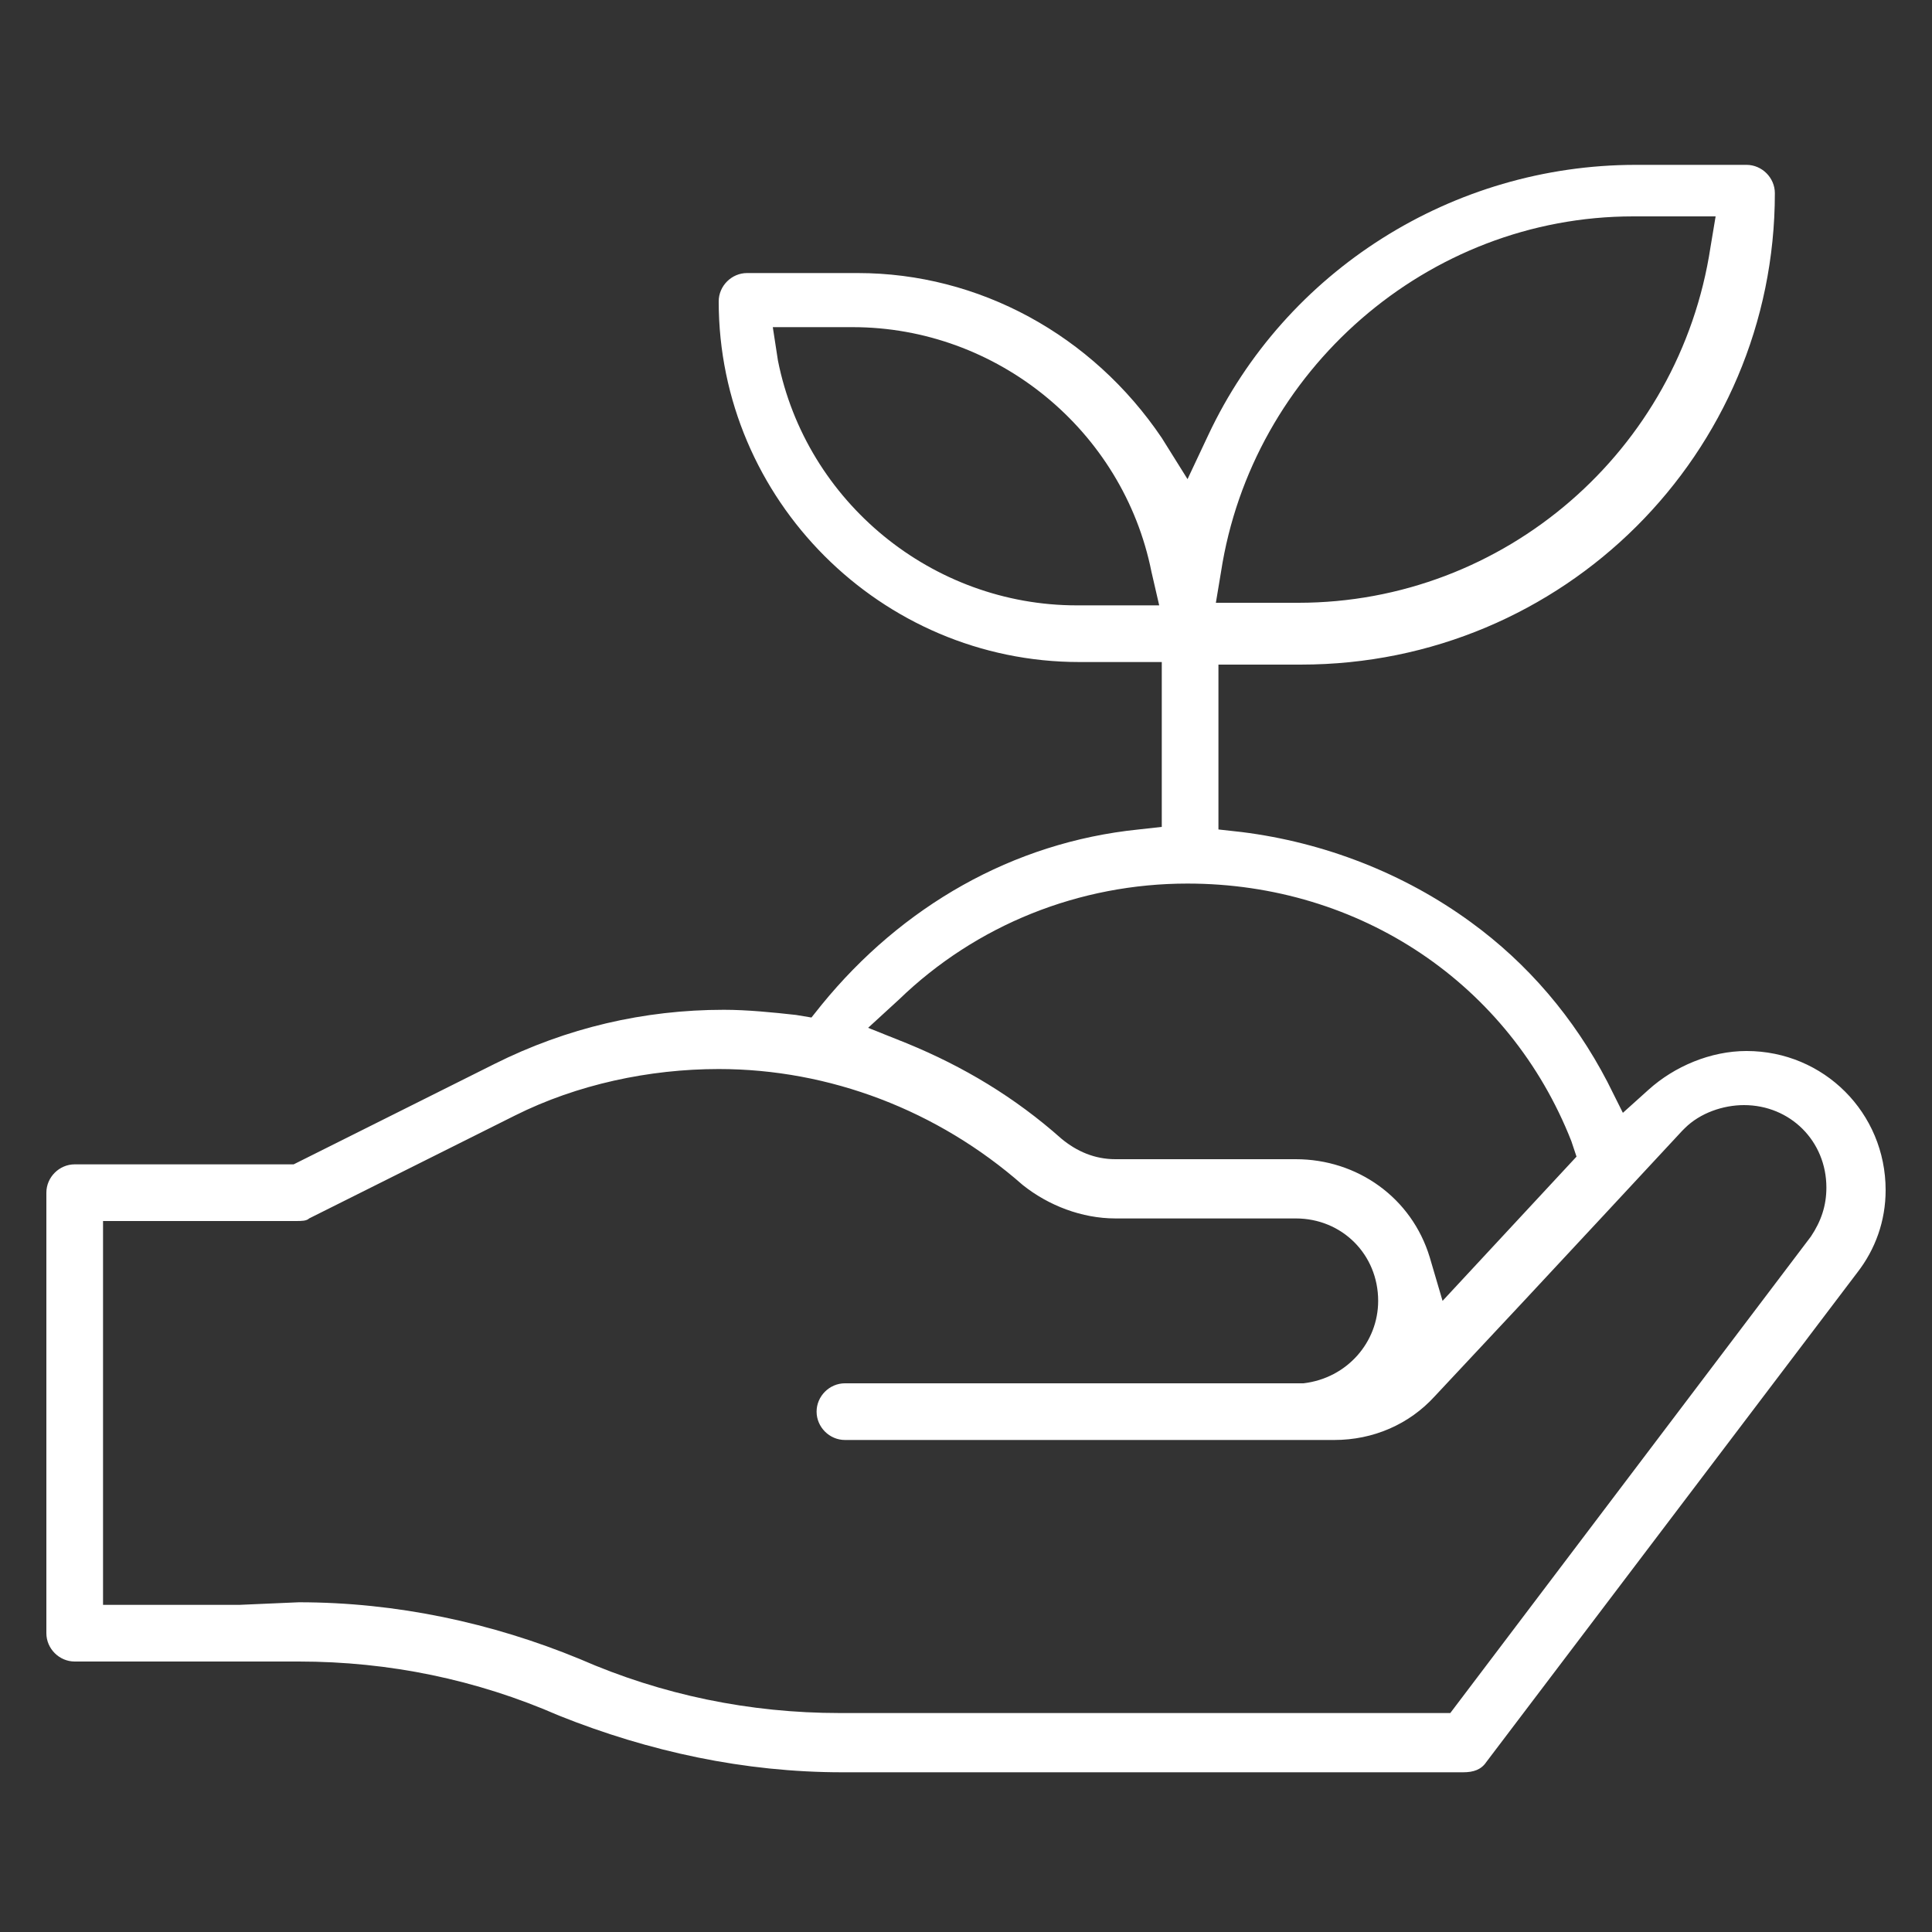
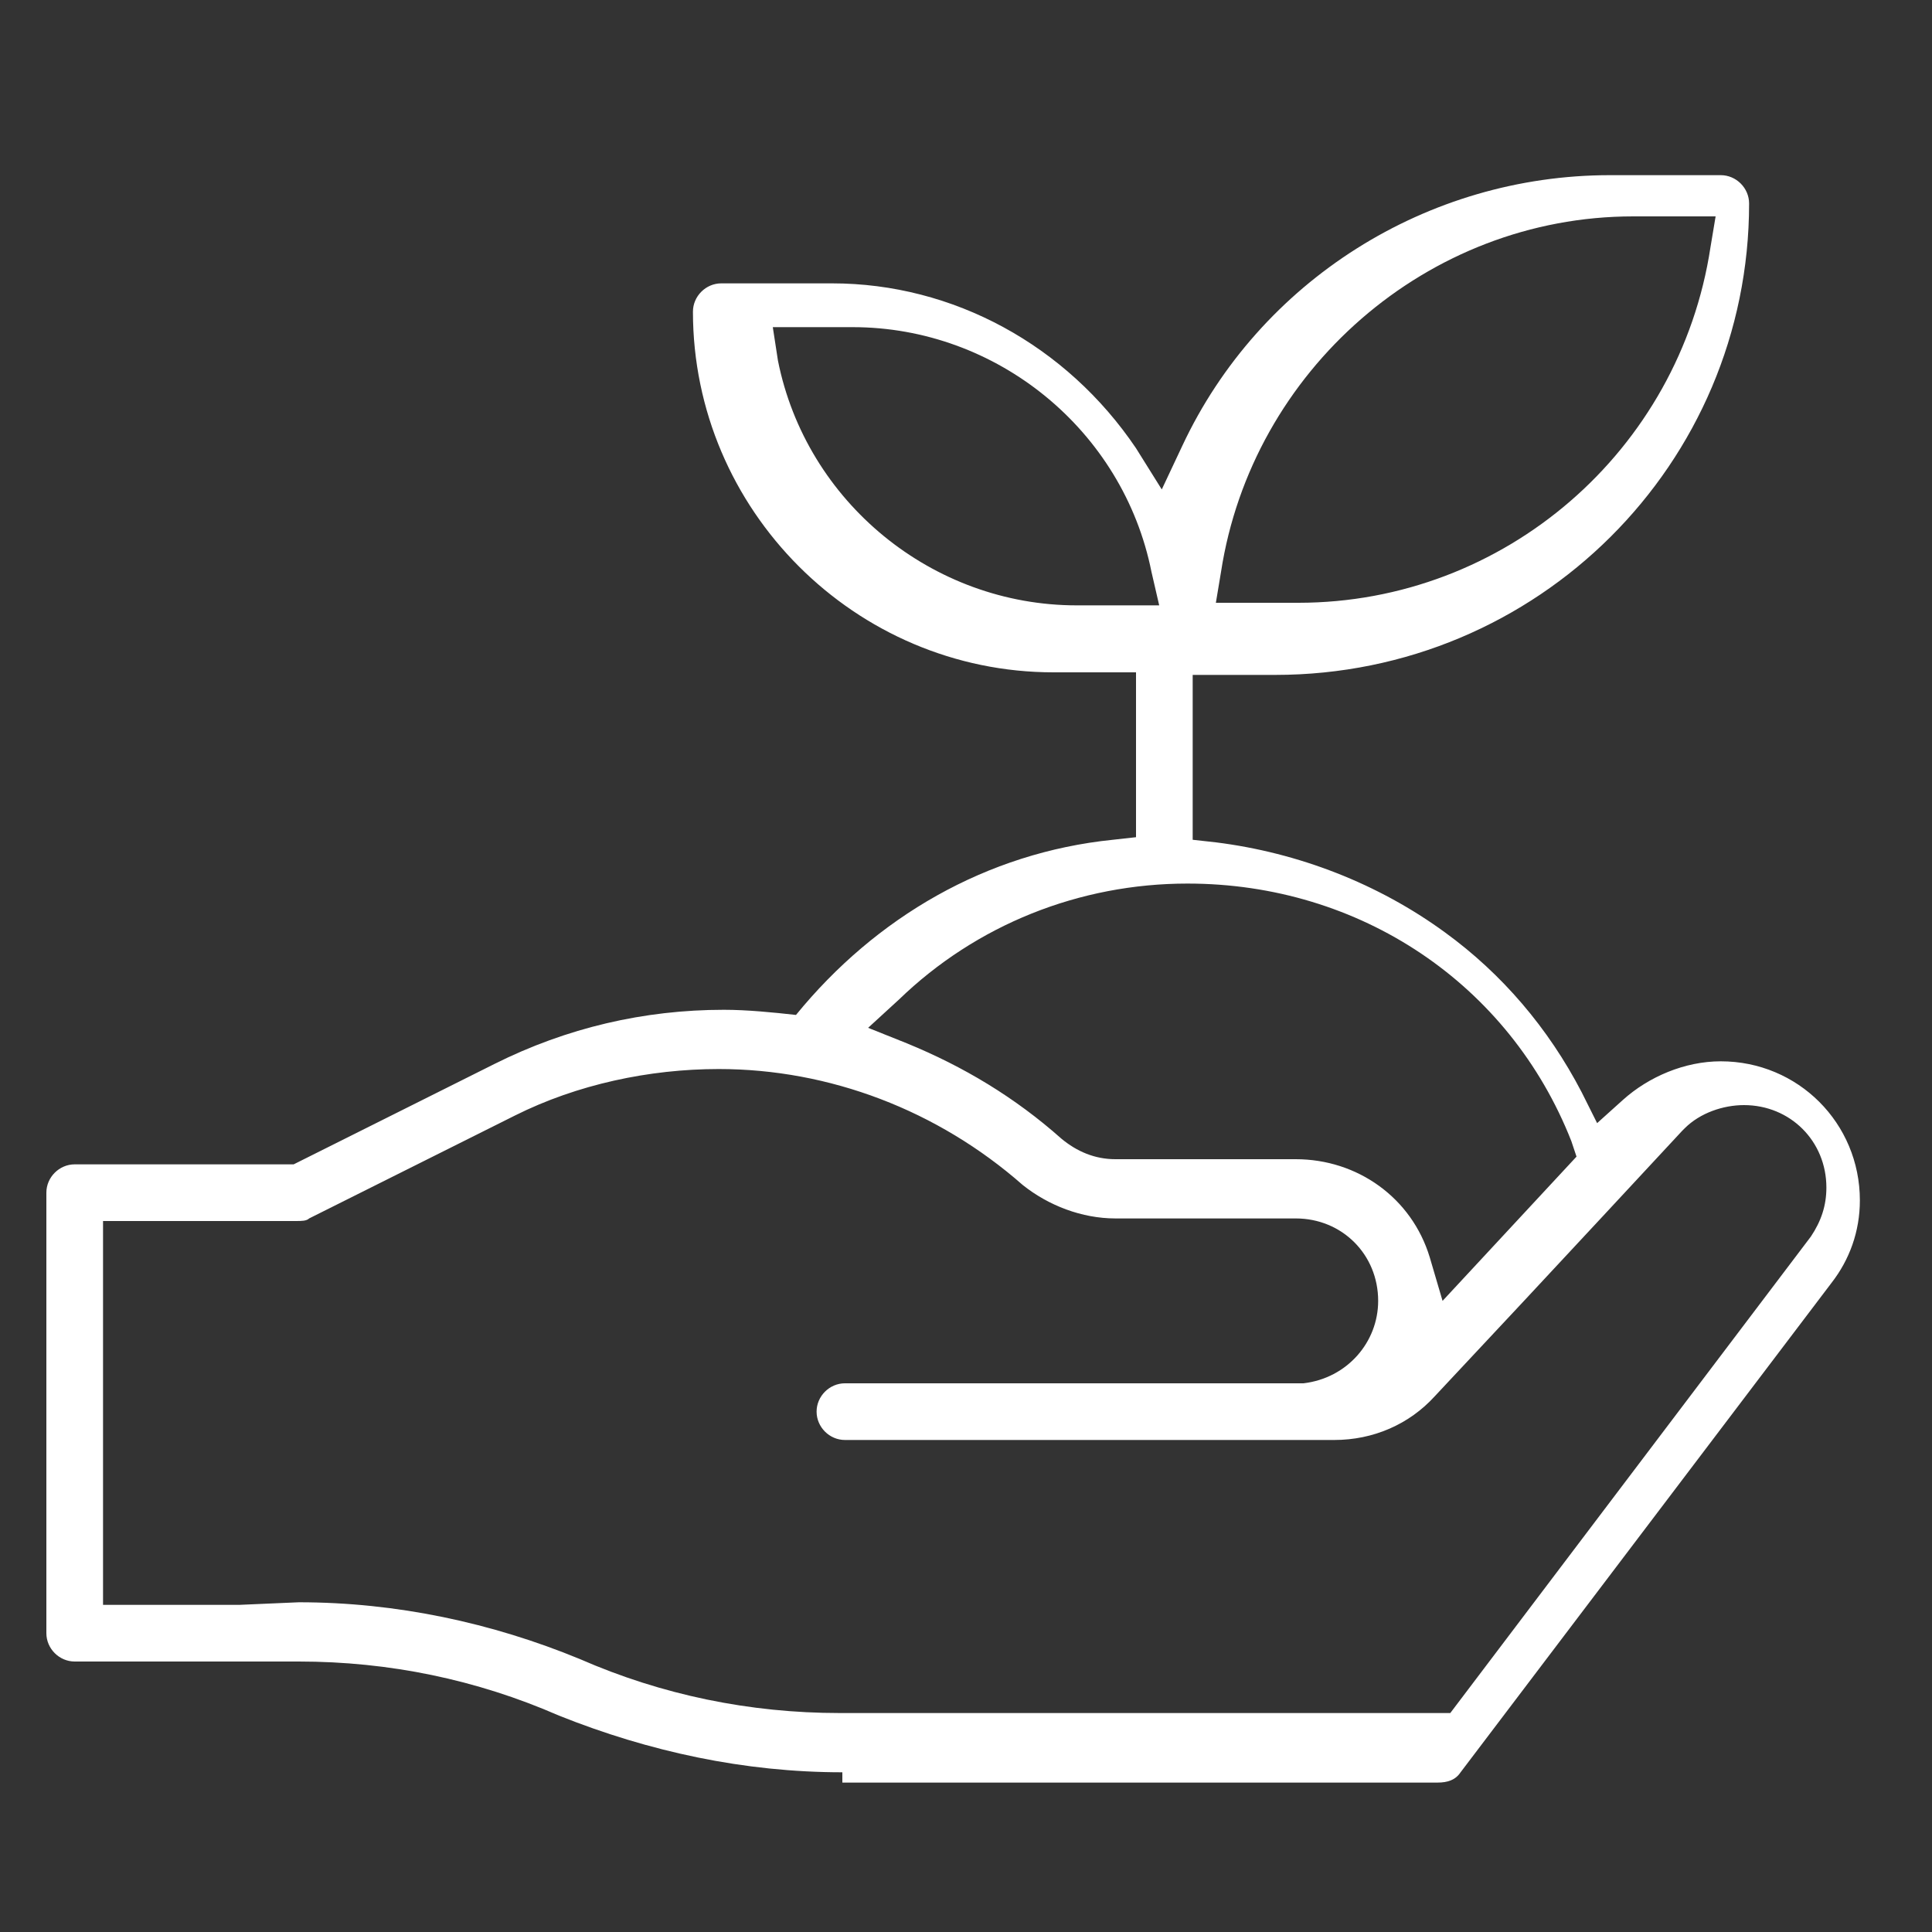
<svg xmlns="http://www.w3.org/2000/svg" id="レイヤー_1" x="0" y="0" enable-background="new 0 0 75 75" version="1.1" viewBox="0 0 75 75" xml:space="preserve">
  <rect x="0" y="0" width="75" height="75" fill="#333333" stroke="none" />
  <style>.st0{fill:#FFFFFF;}</style>
-   <path d="M32.7 68.8c-3.8 0-7.5-.8-11-2.2-3.2-1.4-6.6-2.1-10.1-2.1H2.9c-.6 0-1.1-.5-1.1-1.1V46.3c0-.6.5-1.1 1.1-1.1h8.5l7.8-3.9c2.8-1.4 5.8-2.1 8.9-2.1.9 0 1.9.1 2.8.2l.6.1.4-.5c3.1-3.8 7.4-6.3 12.3-6.8l.9-.1v-6.4h-3.2c-7.7 0-14-6.3-14-14 0-.6.5-1.1 1.1-1.1h4.3c4.7 0 9.1 2.4 11.8 6.4l1 1.6.8-1.7c3-6.4 9.5-10.5 16.6-10.5h4.3c.6 0 1.1.5 1.1 1.1 0 10.1-8.2 18.3-18.4 18.3h-3.2v6.4l.9.1c3.2.4 6.3 1.6 8.9 3.5 2.2 1.6 4 3.7 5.3 6.2l.6 1.2 1-.9c1-.9 2.4-1.5 3.8-1.5 3 0 5.4 2.4 5.4 5.4 0 1.2-.4 2.3-1.1 3.2l-14.4 19c-.2.3-.5.4-.9.4H32.7zm-21.1-6.6c3.8 0 7.5.8 10.9 2.2 3.2 1.4 6.6 2.1 10.1 2.1h23.7l14-18.5c.4-.6.6-1.2.6-1.9 0-1.8-1.4-3.2-3.2-3.2-.8 0-1.7.3-2.3.9l-.1.1c-.1.1-5 5.4-9.6 10.3-1 1.1-2.4 1.7-3.9 1.7h-19c-.6 0-1.1-.5-1.1-1.1s.5-1.1 1.1-1.1h17.8c1.7-.2 2.9-1.6 2.9-3.2 0-1.8-1.4-3.2-3.2-3.2h-7c-1.3 0-2.6-.5-3.6-1.3-3.3-2.9-7.5-4.5-11.8-4.5-2.7 0-5.5.6-7.9 1.8l-8 4c-.1.1-.3.1-.5.1H4v14.9h5.3l2.3-.1zm34.5-27.9c-4.2 0-8.2 1.6-11.2 4.5l-1.2 1.1 1.5.6c2.2.9 4.2 2.1 6 3.7.6.5 1.3.8 2.1.8h7c2.4 0 4.5 1.5 5.2 3.8l.5 1.7 5.2-5.6-.2-.6c-2.4-6.1-8.2-10-14.9-10zM63.4 8.4c-8 0-14.8 6-16 13.8l-.2 1.2h3.2c8 0 14.8-5.9 16-13.8l.2-1.2h-3.2zM30.2 14c1.1 5.5 6 9.5 11.6 9.5H45l-.3-1.3c-1.1-5.5-6-9.5-11.6-9.5H30l.2 1.3z" class="st0" />
+   <path d="M32.7 68.8c-3.8 0-7.5-.8-11-2.2-3.2-1.4-6.6-2.1-10.1-2.1H2.9c-.6 0-1.1-.5-1.1-1.1V46.3c0-.6.5-1.1 1.1-1.1h8.5l7.8-3.9c2.8-1.4 5.8-2.1 8.9-2.1.9 0 1.9.1 2.8.2c3.1-3.8 7.4-6.3 12.3-6.8l.9-.1v-6.4h-3.2c-7.7 0-14-6.3-14-14 0-.6.5-1.1 1.1-1.1h4.3c4.7 0 9.1 2.4 11.8 6.4l1 1.6.8-1.7c3-6.4 9.5-10.5 16.6-10.5h4.3c.6 0 1.1.5 1.1 1.1 0 10.1-8.2 18.3-18.4 18.3h-3.2v6.4l.9.1c3.2.4 6.3 1.6 8.9 3.5 2.2 1.6 4 3.7 5.3 6.2l.6 1.2 1-.9c1-.9 2.4-1.5 3.8-1.5 3 0 5.4 2.4 5.4 5.4 0 1.2-.4 2.3-1.1 3.2l-14.4 19c-.2.3-.5.4-.9.4H32.7zm-21.1-6.6c3.8 0 7.5.8 10.9 2.2 3.2 1.4 6.6 2.1 10.1 2.1h23.7l14-18.5c.4-.6.6-1.2.6-1.9 0-1.8-1.4-3.2-3.2-3.2-.8 0-1.7.3-2.3.9l-.1.1c-.1.1-5 5.4-9.6 10.3-1 1.1-2.4 1.7-3.9 1.7h-19c-.6 0-1.1-.5-1.1-1.1s.5-1.1 1.1-1.1h17.8c1.7-.2 2.9-1.6 2.9-3.2 0-1.8-1.4-3.2-3.2-3.2h-7c-1.3 0-2.6-.5-3.6-1.3-3.3-2.9-7.5-4.5-11.8-4.5-2.7 0-5.5.6-7.9 1.8l-8 4c-.1.1-.3.1-.5.1H4v14.9h5.3l2.3-.1zm34.5-27.9c-4.2 0-8.2 1.6-11.2 4.5l-1.2 1.1 1.5.6c2.2.9 4.2 2.1 6 3.7.6.5 1.3.8 2.1.8h7c2.4 0 4.5 1.5 5.2 3.8l.5 1.7 5.2-5.6-.2-.6c-2.4-6.1-8.2-10-14.9-10zM63.4 8.4c-8 0-14.8 6-16 13.8l-.2 1.2h3.2c8 0 14.8-5.9 16-13.8l.2-1.2h-3.2zM30.2 14c1.1 5.5 6 9.5 11.6 9.5H45l-.3-1.3c-1.1-5.5-6-9.5-11.6-9.5H30l.2 1.3z" class="st0" />
</svg>